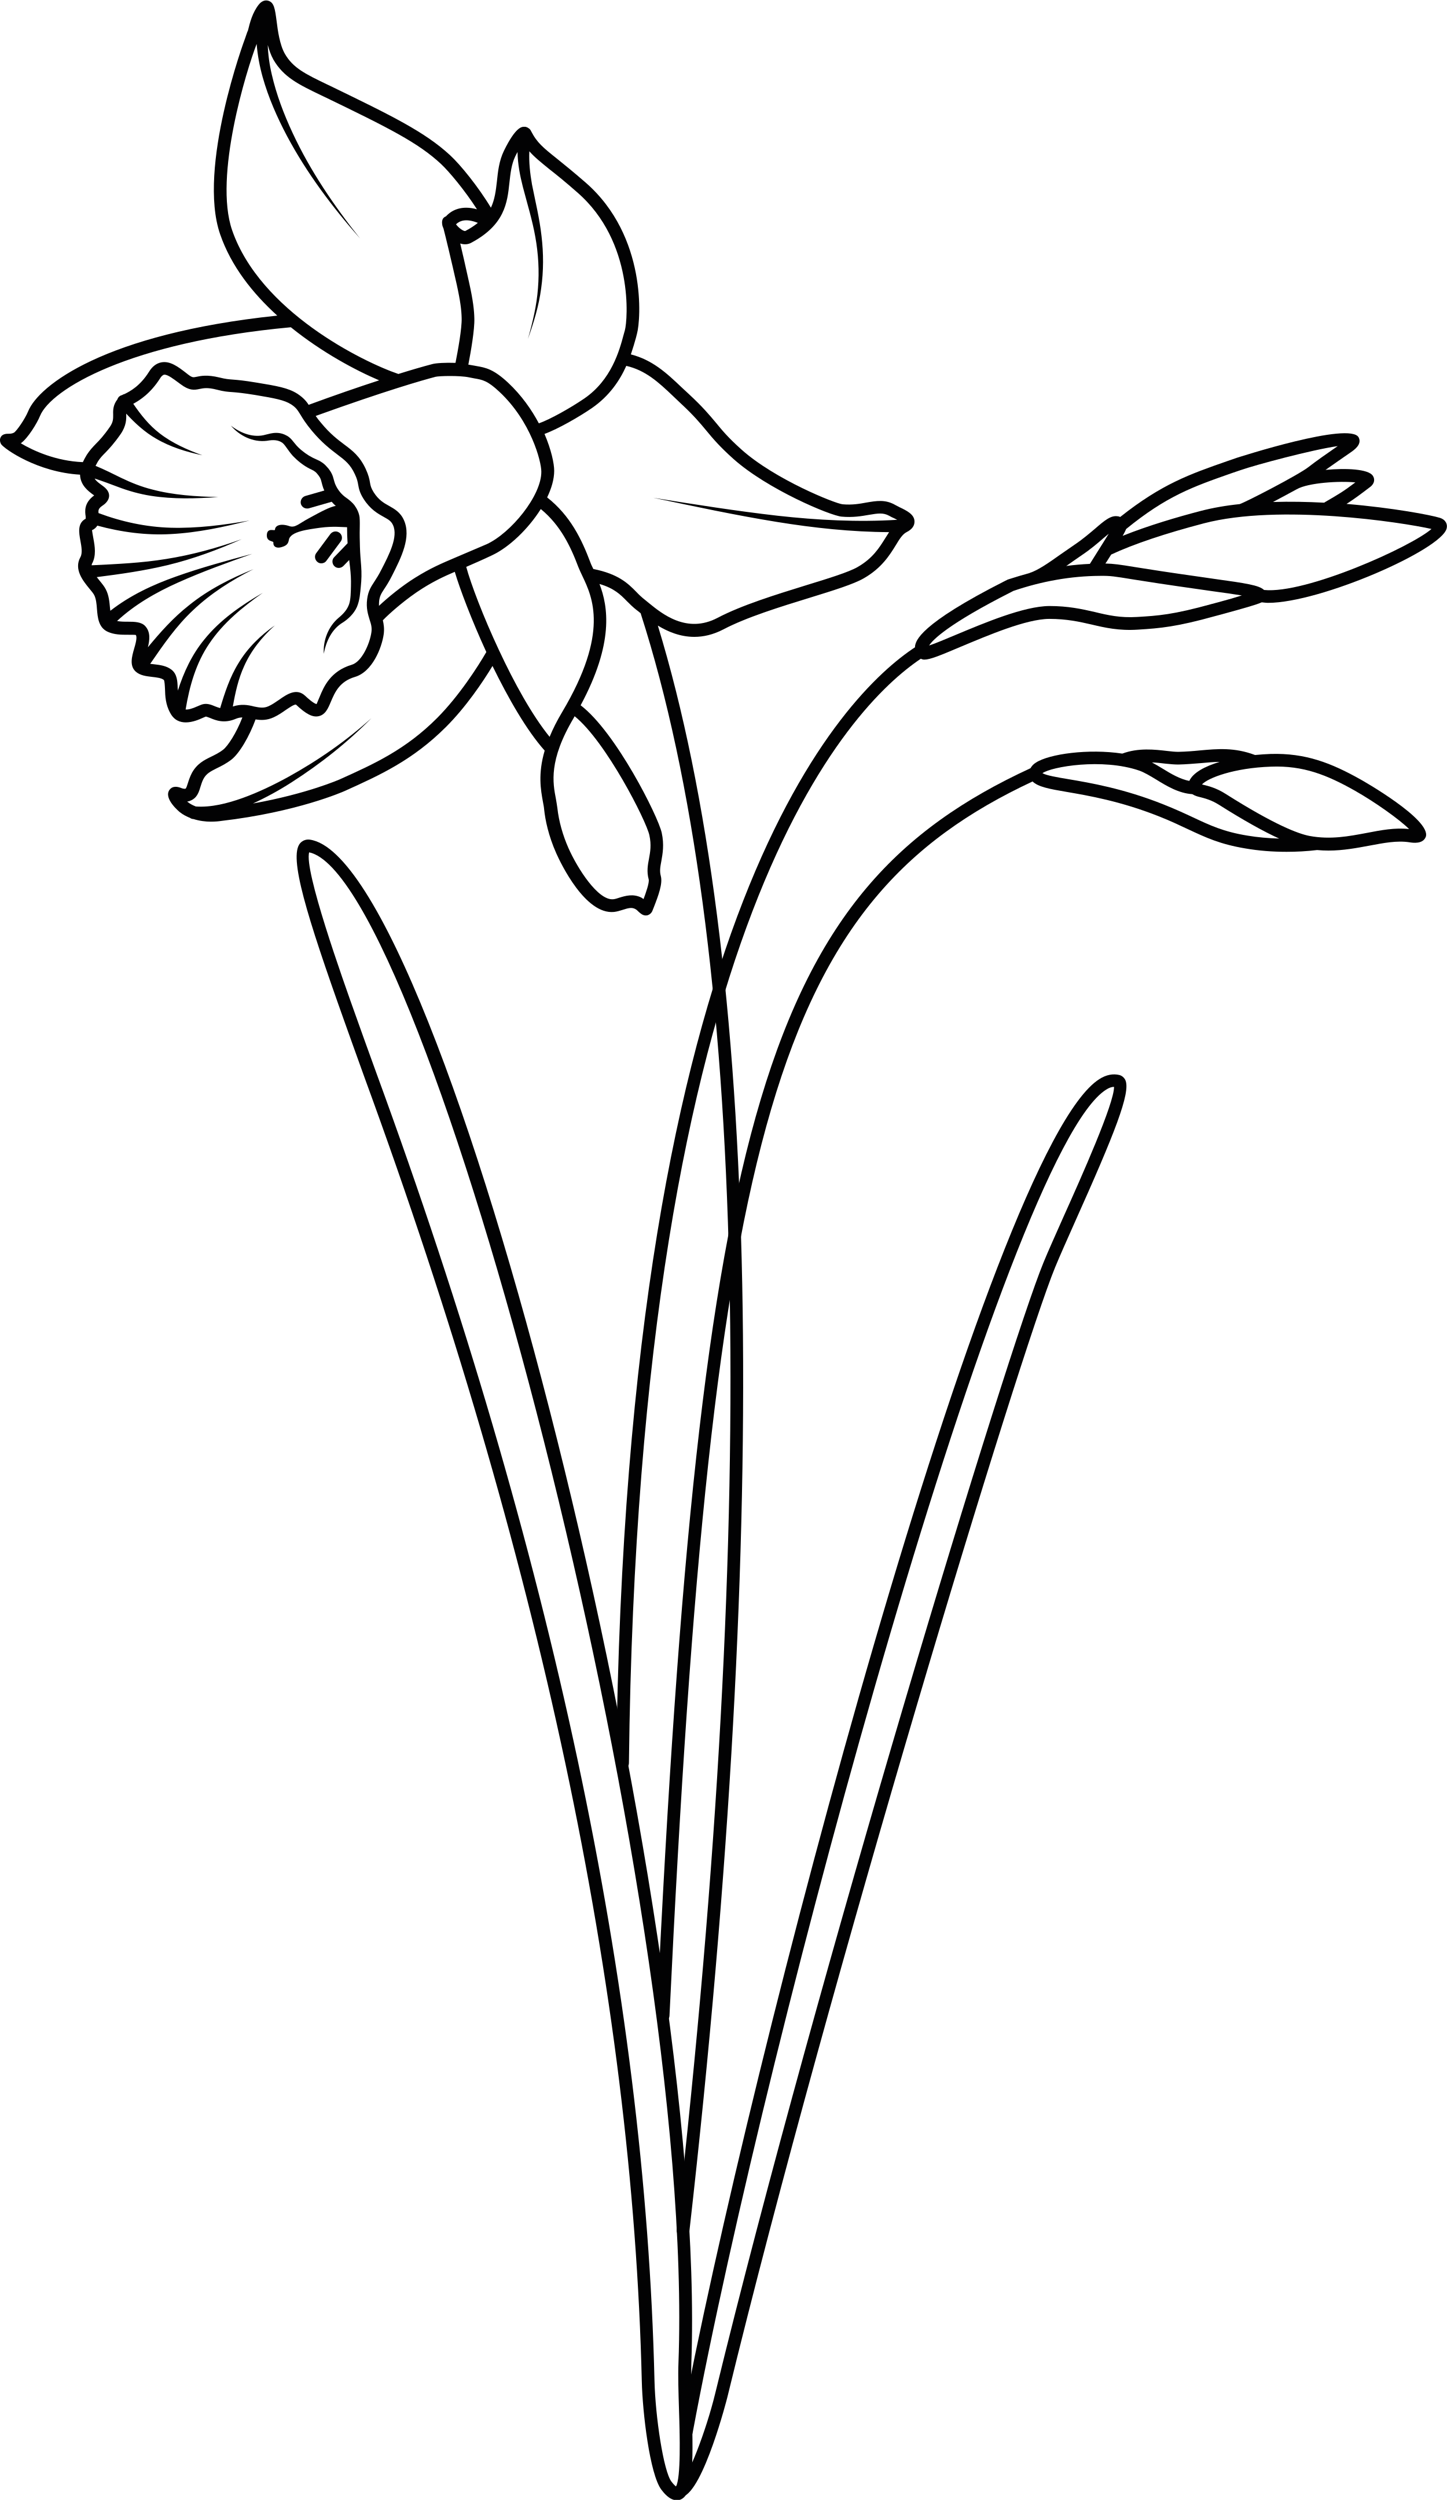
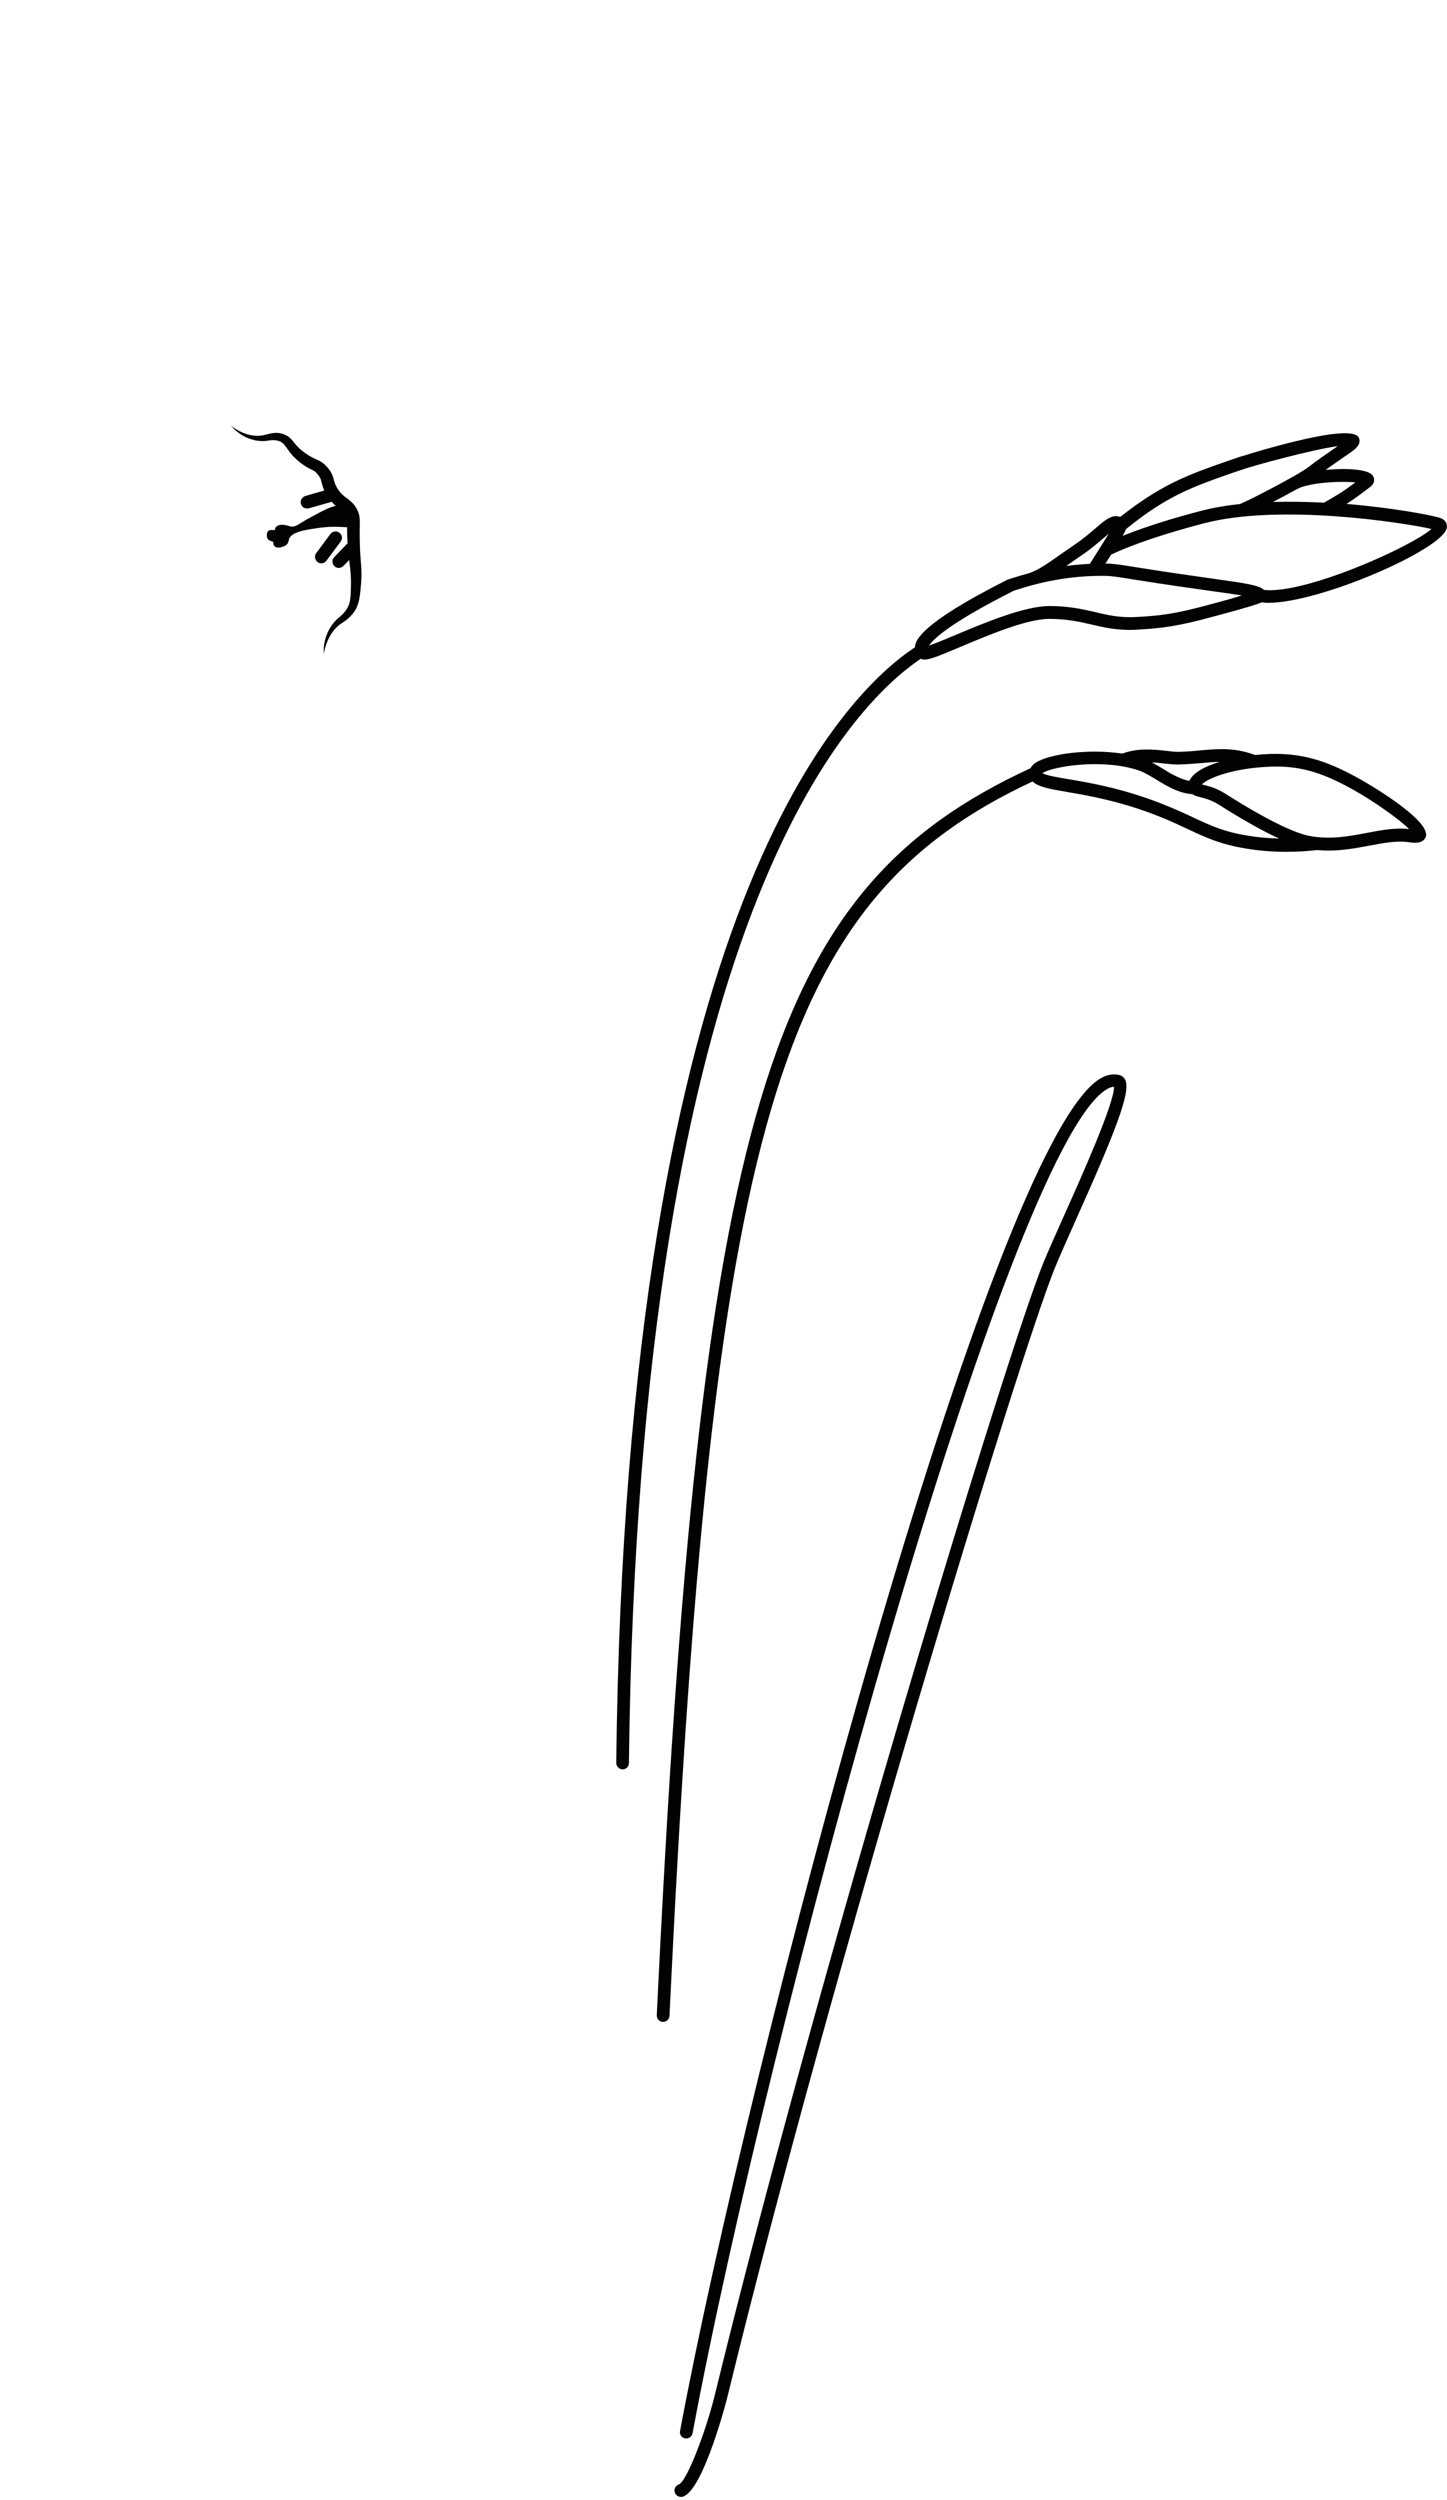
<svg xmlns="http://www.w3.org/2000/svg" version="1.0" id="Laag_1" x="0px" y="0px" width="82.09px" height="141.78px" viewBox="0 0 82.09 141.78" enable-background="new 0 0 82.09 141.78" xml:space="preserve">
  <g>
    <path fill="#020203" d="M81.69,29.37c-0.51-0.16-2.67-0.57-5.3-0.79c0.36-0.23,0.71-0.48,1.35-0.97c0.26-0.2,0.26-0.46,0.14-0.63   c-0.25-0.38-1.51-0.44-2.68-0.33c0.45-0.32,1-0.7,1.42-0.99c0.2-0.14,0.66-0.45,0.46-0.85c-0.48-0.93-6.86,1.14-6.93,1.16   l-0.52,0.18c-2.15,0.75-3.72,1.3-6.08,3.17c-0.05-0.02-0.1-0.04-0.15-0.04c-0.38-0.06-0.74,0.24-1.27,0.7   c-0.31,0.26-0.69,0.59-1.15,0.9c-0.28,0.19-0.55,0.38-0.81,0.56c-0.66,0.47-1.29,0.91-1.75,1.05c0,0-0.01,0-0.01,0.01   c-0.4,0.11-0.81,0.23-1.21,0.36c-0.01,0-0.02,0.01-0.03,0.01c-0.02,0.01-0.04,0.02-0.06,0.03l-0.08,0.04   c-4.92,2.49-5.07,3.41-5.12,3.71c0,0.02,0,0.04,0,0.06c-3.94,2.59-16.4,14.65-16.95,63.27c0,0.2,0.16,0.36,0.36,0.37c0,0,0,0,0,0   c0.2,0,0.36-0.16,0.36-0.36c0.55-47.98,12.63-60,16.56-62.63c0.06,0.03,0.12,0.05,0.2,0.05c0.32,0,0.86-0.22,2.04-0.72   c1.58-0.66,3.73-1.58,5.04-1.59c1,0,1.71,0.16,2.41,0.32c0.76,0.18,1.55,0.36,2.62,0.29c1.29-0.08,2.2-0.16,4.39-0.77l0.34-0.09   c1.35-0.37,1.99-0.55,2.3-0.69c0.12,0.01,0.23,0.03,0.36,0.03c2.97,0,9.84-3.01,10.13-4.22C82.13,29.75,82.03,29.48,81.69,29.37z    M76.89,27.36c-0.7,0.53-0.97,0.68-1.69,1.1l-0.08,0.05c-0.95-0.05-1.93-0.07-2.9-0.04c0.45-0.24,0.92-0.49,1.34-0.72c0,0,0,0,0,0   C74.22,27.37,76.02,27.27,76.89,27.36z M69.86,26.84l0.53-0.18c0.83-0.29,4.03-1.15,5.5-1.36c-0.58,0.4-1.28,0.89-1.66,1.19   c-0.56,0.44-3.5,1.96-3.9,2.1c-0.78,0.08-1.53,0.21-2.22,0.39c-1.27,0.33-2.95,0.82-4.42,1.41c0.1-0.17,0.16-0.3,0.2-0.39   C66.2,28.12,67.67,27.61,69.86,26.84z M60.59,32.03c0.26-0.18,0.52-0.37,0.79-0.55c0.49-0.33,0.89-0.67,1.21-0.95   c0.1-0.08,0.21-0.18,0.31-0.26c-0.18,0.3-0.44,0.7-0.75,1.2l-0.32,0.51c-0.45,0.02-0.9,0.06-1.35,0.12   C60.53,32.08,60.56,32.05,60.59,32.03z M69.1,34.16l-0.34,0.09c-2.23,0.62-3.07,0.67-4.24,0.74c-0.97,0.06-1.67-0.1-2.41-0.28   c-0.74-0.17-1.51-0.34-2.58-0.34c-1.45,0.01-3.69,0.96-5.32,1.64c-0.55,0.23-1.16,0.49-1.5,0.6c0.21-0.33,1.08-1.22,4.67-3.04   c0.03-0.01,0.06-0.03,0.09-0.05c1.64-0.56,3.29-0.85,4.92-0.86c0.62-0.01,0.83,0.03,1.88,0.2c0.75,0.12,1.9,0.3,3.89,0.58   l0.63,0.09c0.65,0.09,1.23,0.17,1.66,0.24C70.11,33.88,69.66,34.01,69.1,34.16z M71.71,33.46c-0.28-0.27-1.03-0.38-2.83-0.63   l-0.62-0.09c-1.99-0.28-3.14-0.46-3.88-0.58c-0.85-0.14-1.2-0.19-1.67-0.2l0.07-0.1c0.09-0.15,0.18-0.28,0.26-0.41   c1.26-0.59,3.08-1.2,5.26-1.77c4.28-1.12,11.22-0.06,12.91,0.32C80.06,31.01,74.08,33.7,71.71,33.46z" />
    <path fill="#020203" d="M77.21,44.22c-1.69-0.95-3.14-1.52-5.13-1.46c-0.27,0.01-0.57,0.03-0.88,0.06   c-1.17-0.44-2.12-0.35-3.13-0.26c-0.39,0.04-0.79,0.07-1.22,0.08c-0.18,0-0.4-0.02-0.64-0.05c-0.69-0.08-1.63-0.19-2.54,0.15   c-1.92-0.29-4.15,0.02-4.9,0.51c-0.15,0.09-0.24,0.2-0.31,0.32c-14.98,6.91-18.75,19.56-21.2,70.72c-0.01,0.2,0.14,0.37,0.34,0.38   c0.01,0,0.01,0,0.02,0c0.19,0,0.35-0.15,0.36-0.34c2.42-50.58,6.1-63.23,20.6-70.01c0.31,0.31,0.98,0.43,1.92,0.59   c1.22,0.21,3.06,0.52,5.25,1.39c0.66,0.26,1.18,0.51,1.65,0.73c1.01,0.47,1.81,0.85,3.26,1.09c0.75,0.13,1.53,0.19,2.33,0.19   c0.57,0,1.14-0.03,1.73-0.1c0.22,0.02,0.44,0.03,0.65,0.03c0.84,0,1.61-0.15,2.32-0.28c0.8-0.15,1.56-0.3,2.27-0.19   c0.19,0.03,0.77,0.12,0.93-0.32C81.19,46.47,77.25,44.24,77.21,44.22z M66.85,43.36c0.45-0.01,0.87-0.05,1.28-0.08   c0.37-0.03,0.72-0.07,1.06-0.07c-0.82,0.25-1.5,0.6-1.72,1.08c-0.51-0.1-1.02-0.39-1.5-0.69c-0.21-0.13-0.42-0.25-0.62-0.36   c0.27,0.01,0.53,0.04,0.77,0.07C66.4,43.34,66.64,43.36,66.85,43.36z M67.69,46.36c-0.47-0.22-1.01-0.47-1.69-0.74   c-2.26-0.9-4.15-1.22-5.39-1.43c-0.6-0.1-1.26-0.21-1.47-0.34c0.52-0.37,3.39-0.86,5.48-0.15c0.29,0.1,0.62,0.3,0.97,0.51   c0.6,0.37,1.28,0.78,2.05,0.83c0.14,0.09,0.31,0.14,0.45,0.17c0.27,0.07,0.63,0.16,1.06,0.43c1.36,0.86,2.5,1.5,3.42,1.92   c-0.61-0.02-1.22-0.07-1.81-0.17C69.41,47.17,68.65,46.81,67.69,46.36z M77.53,47.24c-1.01,0.19-2.05,0.39-3.24,0.17   c-0.63-0.12-1.97-0.62-4.75-2.38c-0.53-0.34-0.98-0.45-1.27-0.52c-0.03-0.01-0.05-0.01-0.08-0.02c0.33-0.37,1.82-0.94,3.92-1.01   c1.83-0.07,3.17,0.47,4.75,1.36c1.15,0.65,2.54,1.64,3.08,2.18C79.14,46.93,78.36,47.08,77.53,47.24z" />
    <g>
-       <path fill="#020203" d="M51.04,28.77c-0.09-0.05-0.18-0.09-0.25-0.13c-0.57-0.33-1.08-0.23-1.63-0.14    c-0.38,0.07-0.81,0.15-1.36,0.1c-0.42-0.04-3.84-1.41-5.73-3.1c-0.75-0.67-1.09-1.08-1.45-1.52c-0.37-0.44-0.75-0.9-1.55-1.64    l-0.41-0.38c-0.84-0.8-1.65-1.55-2.87-1.86c0.12-0.36,0.22-0.69,0.29-0.95l0.06-0.24c0.21-0.75,0.58-5.5-2.91-8.55    c-0.69-0.6-1.21-1.02-1.62-1.35c-0.8-0.64-1.14-0.91-1.48-1.57c-0.02-0.04-0.04-0.08-0.07-0.11c-0.01-0.01-0.02-0.02-0.03-0.03    C30.02,7.3,30.01,7.29,30,7.28c-0.08-0.06-0.17-0.1-0.27-0.09c-0.13,0-0.48,0.01-1.14,1.36c-0.28,0.58-0.34,1.17-0.4,1.74    c-0.06,0.53-0.12,1.02-0.34,1.49c-0.71-1.18-1.73-2.44-2.32-2.98c-1.44-1.33-3.34-2.25-6.78-3.92l-0.19-0.09    c-1.25-0.6-1.94-0.94-2.4-1.74c-0.29-0.51-0.4-1.3-0.47-1.87c-0.09-0.68-0.14-1.05-0.48-1.14c-0.11-0.03-0.32-0.04-0.53,0.22    c-0.36,0.46-0.5,1.01-0.61,1.46C14,1.87,13.96,2.03,13.91,2.16c-0.03,0.07-2.73,7.35-1.42,11.13c0.62,1.8,1.84,3.34,3.24,4.61    C5.91,18.93,2.19,21.87,1.6,23.32c-0.18,0.44-0.65,1.12-0.81,1.22C0.67,24.6,0.56,24.6,0.47,24.6c-0.01,0-0.01,0-0.02,0    c-0.24,0-0.39,0.09-0.44,0.27c-0.03,0.11,0,0.24,0.06,0.33c0.21,0.28,2.06,1.58,4.47,1.72c0.02,0.61,0.48,0.94,0.75,1.14    c0.02,0.01,0.04,0.03,0.05,0.04c-0.59,0.43-0.52,0.92-0.48,1.19c0,0.01,0,0.02,0,0.03c0,0.03,0,0.07,0,0.1    c-0.48,0.25-0.38,0.8-0.3,1.24c0.06,0.33,0.13,0.71,0,0.94c-0.38,0.69,0.15,1.34,0.5,1.77c0.12,0.14,0.23,0.28,0.28,0.37    c0.11,0.21,0.14,0.51,0.16,0.8c0.04,0.49,0.09,1.05,0.61,1.29C6.48,36,6.89,36,7.24,36c0.17,0,0.42,0,0.46,0.01    c0.1,0.11-0.01,0.51-0.09,0.78c-0.13,0.45-0.27,0.96,0.08,1.29c0.25,0.23,0.6,0.27,0.94,0.31c0.26,0.03,0.53,0.06,0.66,0.17    c0.05,0.04,0.06,0.34,0.07,0.51c0.01,0.4,0.03,0.89,0.3,1.37c0.22,0.41,0.55,0.53,0.88,0.53c0.38,0,0.75-0.16,0.97-0.26    c0.07-0.03,0.13-0.06,0.17-0.07c0.03,0,0.16,0.05,0.24,0.08c0.31,0.13,0.79,0.33,1.45,0.05c0.14-0.06,0.26-0.08,0.38-0.08    c-0.35,0.91-0.83,1.62-1.08,1.82c-0.24,0.19-0.48,0.3-0.7,0.41c-0.39,0.19-0.79,0.39-1.08,0.91c-0.11,0.21-0.18,0.42-0.23,0.58    c-0.05,0.15-0.09,0.3-0.14,0.32c-0.06,0.02-0.18-0.01-0.27-0.05c-0.14-0.05-0.44-0.14-0.63,0.11c-0.37,0.5,0.57,1.26,0.58,1.27    c0.19,0.15,0.39,0.25,0.59,0.33c0.05,0.04,0.11,0.06,0.18,0.06c0.35,0.11,0.69,0.15,0.98,0.15c0.26,0,0.47-0.02,0.59-0.04    c4.31-0.5,6.93-1.66,7.04-1.71c1.97-0.89,3.83-1.73,5.73-3.63c1.11-1.11,2.07-2.52,2.63-3.45c0.9,1.84,1.94,3.66,2.96,4.8    c-0.39,1.33-0.22,2.23-0.1,2.9c0.03,0.16,0.06,0.31,0.07,0.44c0.06,0.58,0.24,1.48,0.69,2.49c0.26,0.58,1.65,3.49,3.28,3.32    c0.17-0.02,0.33-0.07,0.49-0.12c0.31-0.1,0.51-0.15,0.7-0.05c0.07,0.03,0.14,0.1,0.2,0.16c0.1,0.09,0.23,0.21,0.4,0.21    c0.03,0,0.06,0,0.1-0.01c0.12-0.03,0.24-0.14,0.28-0.25l0.08-0.2c0.27-0.69,0.51-1.35,0.4-1.77c-0.08-0.29-0.03-0.54,0.03-0.86    c0.07-0.41,0.17-0.91,0.02-1.6c-0.2-0.92-2.6-5.71-4.6-7.23c1.9-3.53,1.56-5.6,1.07-6.88c0.82,0.24,1.18,0.59,1.55,0.97    c0.17,0.17,0.35,0.35,0.57,0.52c0.06,0.04,0.13,0.1,0.2,0.16c0.01,0,0.01,0.01,0.02,0.02c0,0,0,0.01,0,0.01    c6.01,18.69,6.71,50.39,2.04,91.66c-0.02,0.2,0.12,0.38,0.32,0.4c0.01,0,0.03,0,0.04,0c0.18,0,0.34-0.14,0.36-0.32    c4.61-40.72,3.98-72.16-1.79-91.06c0.56,0.34,1.26,0.64,2.07,0.64c0.51,0,1.06-0.12,1.64-0.42c1.31-0.69,3.22-1.28,4.91-1.8    c1.33-0.41,2.49-0.77,3.06-1.1c1.02-0.58,1.48-1.33,1.82-1.88c0.21-0.35,0.38-0.62,0.61-0.74c0.3-0.15,0.45-0.35,0.45-0.59    C51.89,29.18,51.44,28.96,51.04,28.77z M28.9,10.36c0.06-0.53,0.11-1.03,0.33-1.49c0.04-0.09,0.09-0.17,0.13-0.25    c0.01,0.68,0.14,1.34,0.3,1.97c0.25,0.96,0.54,1.89,0.71,2.85c0.17,0.95,0.23,1.93,0.15,2.9c-0.07,0.98-0.3,1.93-0.57,2.88    c0.33-0.93,0.62-1.87,0.75-2.86c0.14-0.98,0.14-1.99,0.02-2.98c-0.11-0.99-0.35-1.96-0.54-2.92C30.07,9.83,30,9.19,30.03,8.58    c0.29,0.33,0.64,0.61,1.13,1.01c0.41,0.32,0.92,0.73,1.6,1.33c3.21,2.8,2.85,7.23,2.69,7.81l-0.07,0.25    c-0.24,0.9-0.69,2.56-2.23,3.62c-0.79,0.54-1.97,1.2-2.58,1.41c-0.41-0.77-0.98-1.59-1.75-2.31c-0.83-0.77-1.27-0.85-1.79-0.94    c-0.09-0.02-0.18-0.03-0.28-0.05c-0.05-0.01-0.11-0.02-0.18-0.03c0.14-0.73,0.36-1.98,0.34-2.62c-0.01-0.43-0.06-0.98-0.3-2.05    c-0.21-0.95-0.37-1.66-0.5-2.2c0.28,0.09,0.49,0.03,0.62-0.04C28.65,12.75,28.78,11.48,28.9,10.36z M25.86,31.61    c-0.87,0.37-1.45,0.62-2.3,1.15c-0.76,0.47-1.56,1.13-2.06,1.6c0-0.09,0-0.19,0.01-0.29c0.04-0.28,0.12-0.41,0.29-0.67    c0.12-0.18,0.27-0.41,0.45-0.77c0.51-1.01,1.09-2.16,0.67-3.12c-0.2-0.46-0.55-0.65-0.85-0.82c-0.29-0.16-0.59-0.33-0.87-0.77    c-0.15-0.24-0.18-0.37-0.21-0.55c-0.03-0.19-0.08-0.42-0.24-0.77c-0.34-0.73-0.75-1.04-1.22-1.39c-0.37-0.28-0.8-0.6-1.31-1.22    c-0.13-0.15-0.23-0.28-0.31-0.4c3.97-1.43,6.07-2.03,6.8-2.22c0.19-0.05,1.37-0.08,1.89,0.03c0.11,0.02,0.21,0.04,0.31,0.06    c0.47,0.08,0.75,0.13,1.42,0.76c1.79,1.67,2.38,3.94,2.38,4.53c0.01,1.37-1.73,3.48-3.09,4.11    C26.89,31.17,26.33,31.41,25.86,31.61z M25.87,12.72c0.21-0.2,0.56-0.35,1.24-0.08c-0.2,0.16-0.42,0.31-0.71,0.46    C26.3,13.13,26.01,12.92,25.87,12.72z M13.17,13.06C12.11,10,14,3.94,14.56,2.49c0.05,0.64,0.17,1.27,0.34,1.88    c0.33,1.17,0.82,2.28,1.38,3.34c1.13,2.12,2.58,4.04,4.15,5.82c-1.48-1.86-2.83-3.84-3.83-5.99c-0.5-1.07-0.92-2.18-1.18-3.31    c-0.13-0.55-0.21-1.12-0.23-1.68c0.08,0.29,0.18,0.58,0.32,0.83c0.58,1,1.43,1.41,2.72,2.03l0.19,0.09c3.64,1.76,5.3,2.59,6.6,3.8    c0.45,0.42,1.34,1.48,2.04,2.57c-0.87-0.24-1.43,0.04-1.76,0.4c-0.11,0.04-0.27,0.15-0.21,0.48c0.01,0.07,0.04,0.14,0.07,0.21    c0.13,0.5,0.43,1.75,0.75,3.17c0.21,0.96,0.27,1.46,0.28,1.91c0.02,0.58-0.22,1.89-0.35,2.54c-0.55-0.02-1.12,0.01-1.32,0.07    c-0.53,0.14-1.19,0.33-1.92,0.56C20.55,20.51,14.76,17.65,13.17,13.06z M2.27,23.59c0.61-1.5,5.02-4.18,14.23-5.03    c1.77,1.43,3.69,2.45,5.01,3.01c-1.2,0.39-2.56,0.86-4,1.39c-0.14-0.22-0.31-0.41-0.64-0.63c-0.52-0.33-1.15-0.44-2.31-0.63    c-0.72-0.12-1.07-0.15-1.33-0.17c-0.26-0.02-0.42-0.03-0.78-0.12c-0.7-0.17-1.06-0.09-1.3-0.04c-0.2,0.04-0.24,0.05-0.48-0.13    l-0.14-0.11c-0.43-0.33-0.88-0.67-1.37-0.58c-0.28,0.05-0.52,0.23-0.71,0.54c-0.51,0.81-1.08,1.11-1.39,1.26    C7,22.36,6.96,22.39,6.92,22.41c-0.06,0.01-0.11,0.04-0.16,0.08c-0.05,0.05-0.08,0.1-0.1,0.16c-0.24,0.31-0.25,0.6-0.24,0.85    c0,0.24,0.01,0.42-0.18,0.7c-0.36,0.52-0.59,0.76-0.8,0.97c-0.17,0.18-0.34,0.35-0.52,0.63c-0.09,0.15-0.16,0.28-0.22,0.41    c-1.53-0.06-2.82-0.65-3.52-1.07C1.57,24.87,2.1,24.01,2.27,23.59z M13.21,40.07c0.14-0.8,0.31-1.57,0.64-2.29    c0.39-0.88,1.01-1.65,1.74-2.31c-0.8,0.56-1.54,1.27-2.06,2.14c-0.49,0.79-0.78,1.68-1.04,2.55c-0.1-0.03-0.19-0.06-0.29-0.1    c-0.21-0.09-0.46-0.19-0.73-0.11c-0.07,0.02-0.15,0.06-0.25,0.1c-0.33,0.15-0.54,0.2-0.69,0.19c0.22-1.33,0.59-2.64,1.35-3.75    c0.77-1.15,1.88-2.06,3.03-2.87c-1.22,0.71-2.41,1.52-3.32,2.65c-0.7,0.85-1.17,1.86-1.5,2.9c0-0.04,0-0.09-0.01-0.13    c-0.01-0.4-0.03-0.8-0.34-1.05c-0.3-0.24-0.69-0.28-1.03-0.32c-0.06-0.01-0.13-0.01-0.19-0.02c0.75-1.09,1.48-2.15,2.43-3.04    c1-0.95,2.18-1.7,3.43-2.33c-1.29,0.52-2.56,1.16-3.66,2.05c-0.88,0.69-1.63,1.53-2.33,2.38c0.1-0.41,0.16-0.86-0.15-1.2    c-0.22-0.24-0.6-0.25-0.99-0.25c-0.2,0-0.42,0-0.61-0.04c0.99-0.92,2.2-1.62,3.48-2.19c1.36-0.61,2.78-1.12,4.19-1.62    c-1.45,0.39-2.9,0.78-4.33,1.29c-1.3,0.46-2.59,1.06-3.72,1.94c-0.01-0.05-0.01-0.1-0.02-0.16C6.21,34.15,6.18,33.76,6,33.42    c-0.08-0.16-0.22-0.33-0.36-0.5c-0.06-0.07-0.1-0.13-0.15-0.19c1.34-0.17,2.69-0.36,4.02-0.68c1.45-0.35,2.85-0.87,4.2-1.47    c-1.4,0.5-2.82,0.89-4.27,1.12c-1.4,0.23-2.81,0.29-4.24,0.36c0.01-0.03,0-0.06,0.02-0.09c0.25-0.46,0.16-0.99,0.08-1.42    c-0.03-0.17-0.08-0.44-0.08-0.48c0.15-0.07,0.24-0.16,0.3-0.26c1.36,0.37,2.78,0.56,4.17,0.48c1.53-0.08,3.01-0.4,4.47-0.77    c-1.48,0.26-2.98,0.45-4.47,0.41c-1.41-0.04-2.79-0.34-4.1-0.83c-0.02-0.17,0-0.27,0.22-0.42c0.09-0.06,0.37-0.25,0.38-0.56    c0-0.3-0.24-0.48-0.45-0.63c-0.15-0.11-0.29-0.21-0.37-0.35c0.43,0.14,0.86,0.3,1.31,0.47c0.6,0.23,1.24,0.41,1.88,0.51    c1.28,0.2,2.56,0.16,3.82,0.07c-1.27-0.03-2.54-0.11-3.75-0.43c-0.6-0.15-1.18-0.38-1.74-0.65c-0.47-0.23-0.96-0.48-1.47-0.69    c0.04-0.07,0.08-0.15,0.13-0.24c0.14-0.22,0.26-0.34,0.43-0.51c0.21-0.22,0.48-0.5,0.87-1.06c0.32-0.47,0.32-0.85,0.31-1.12    c0-0.01,0-0.02,0-0.03c0.5,0.54,1.05,1.05,1.7,1.42c0.82,0.48,1.72,0.75,2.62,0.94c-0.86-0.31-1.71-0.69-2.42-1.24    c-0.6-0.46-1.07-1.05-1.5-1.68c0.37-0.2,0.98-0.59,1.52-1.44c0.05-0.09,0.14-0.19,0.23-0.21c0.01,0,0.02,0,0.03,0    c0.19,0,0.51,0.25,0.77,0.44l0.15,0.11c0.47,0.35,0.74,0.33,1.06,0.26c0.21-0.04,0.44-0.1,0.98,0.04c0.42,0.11,0.62,0.12,0.9,0.14    c0.26,0.02,0.59,0.05,1.27,0.16c1.14,0.19,1.66,0.29,2.04,0.53c0.28,0.18,0.36,0.31,0.53,0.58c0.13,0.22,0.31,0.51,0.66,0.93    c0.57,0.68,1.05,1.04,1.43,1.33c0.45,0.34,0.74,0.56,1,1.12c0.13,0.27,0.16,0.43,0.19,0.6c0.04,0.22,0.08,0.45,0.31,0.81    c0.38,0.59,0.79,0.82,1.13,1.01c0.29,0.16,0.44,0.25,0.54,0.48c0.29,0.65-0.21,1.64-0.66,2.51c-0.16,0.32-0.3,0.53-0.41,0.7    c-0.19,0.29-0.34,0.52-0.4,0.97c-0.07,0.52,0.05,0.88,0.14,1.18c0.08,0.24,0.14,0.44,0.1,0.71c-0.09,0.64-0.54,1.67-1.11,1.84    c-1.21,0.36-1.59,1.24-1.83,1.83c-0.07,0.15-0.15,0.37-0.17,0.4c-0.02,0-0.17-0.02-0.65-0.47c-0.49-0.46-1.04-0.08-1.48,0.23    c-0.19,0.13-0.39,0.27-0.59,0.36c-0.28,0.13-0.52,0.08-0.82,0.02C14.07,39.98,13.68,39.91,13.21,40.07z M24.81,40.71    c-1.8,1.81-3.6,2.62-5.51,3.48c-0.02,0.01-1.87,0.83-4.95,1.38c0.76-0.35,1.49-0.75,2.19-1.2c1.64-1.05,3.17-2.26,4.53-3.64    c-1.44,1.3-3.03,2.4-4.71,3.33c-0.84,0.46-1.71,0.88-2.6,1.2c-0.87,0.31-1.79,0.54-2.65,0.48c-0.15-0.06-0.3-0.13-0.44-0.24    c-0.02-0.01-0.04-0.03-0.05-0.04c0.06-0.01,0.12-0.02,0.18-0.05c0.38-0.15,0.48-0.48,0.57-0.78c0.05-0.15,0.09-0.3,0.17-0.45    c0.17-0.32,0.41-0.43,0.76-0.61c0.25-0.12,0.53-0.26,0.83-0.49c0.45-0.35,1.01-1.3,1.37-2.28c0.3,0.05,0.64,0.06,1.03-0.12    c0.26-0.12,0.49-0.28,0.69-0.42c0.18-0.12,0.47-0.32,0.57-0.3c0.57,0.54,0.94,0.73,1.28,0.66c0.39-0.08,0.54-0.44,0.7-0.82    c0.23-0.54,0.49-1.15,1.37-1.41c0.98-0.29,1.52-1.64,1.63-2.43c0.04-0.31,0-0.56-0.05-0.78c0.38-0.4,1.34-1.24,2.25-1.81    c0.67-0.42,1.18-0.66,1.83-0.94c0.29,0.98,0.95,2.72,1.79,4.55C27.11,37.81,26.05,39.46,24.81,40.71z M36.84,47.37    c0.12,0.55,0.05,0.94-0.02,1.32c-0.07,0.36-0.14,0.74-0.02,1.18c0.05,0.18-0.16,0.77-0.29,1.12c-0.04-0.03-0.08-0.05-0.12-0.08    c-0.47-0.24-0.92-0.1-1.25,0c-0.12,0.04-0.24,0.08-0.35,0.09c-0.86,0.08-2.02-1.73-2.54-2.9c-0.32-0.72-0.55-1.53-0.63-2.28    c-0.02-0.15-0.05-0.32-0.08-0.5c-0.18-0.93-0.42-2.19,1-4.59c0.02-0.04,0.04-0.07,0.06-0.11C34.38,42.06,36.67,46.56,36.84,47.37z     M31.9,40.37c-0.31,0.52-0.54,0.98-0.72,1.42c-1-1.23-2.02-3.09-2.86-4.89c0-0.01-0.01-0.01-0.01-0.02    c-0.9-1.92-1.6-3.77-1.86-4.73c0.41-0.18,0.88-0.38,1.47-0.66c0.96-0.45,2.05-1.49,2.76-2.62c1.12,0.92,1.69,2.12,2.13,3.29    c0.06,0.15,0.14,0.32,0.23,0.51C33.61,33.87,34.57,35.88,31.9,40.37z M48.65,32.16c-0.5,0.29-1.67,0.65-2.91,1.03    c-1.71,0.53-3.66,1.13-5.03,1.85c-1.75,0.92-3.15-0.23-3.9-0.84c-0.09-0.07-0.16-0.13-0.22-0.18c-0.18-0.14-0.34-0.29-0.5-0.46    c-0.47-0.48-1.02-1.01-2.43-1.29c-0.06-0.13-0.13-0.26-0.17-0.38c-0.49-1.3-1.13-2.64-2.45-3.68c0.25-0.52,0.4-1.04,0.4-1.51    c0-0.4-0.16-1.18-0.55-2.09c0.79-0.29,1.98-0.98,2.68-1.46c1-0.69,1.59-1.57,1.96-2.4c1.09,0.25,1.82,0.92,2.65,1.71l0.41,0.39    c0.77,0.71,1.13,1.15,1.48,1.57c0.38,0.46,0.74,0.89,1.53,1.6c1.95,1.74,5.5,3.22,6.14,3.28c0.64,0.06,1.15-0.03,1.55-0.1    c0.53-0.09,0.82-0.13,1.15,0.05c0.08,0.05,0.19,0.1,0.3,0.15c0.04,0.02,0.1,0.05,0.16,0.08c-2.25,0.14-4.52,0.02-6.78-0.23    c-2.36-0.27-4.71-0.64-7.06-1.02c2.33,0.49,4.66,0.99,7.01,1.37c2.1,0.34,4.23,0.57,6.37,0.58c-0.07,0.11-0.14,0.22-0.21,0.33    C49.88,31.07,49.51,31.67,48.65,32.16z" />
      <path fill="#020203" d="M15.97,31.03c0.28-0.08,0.38-0.18,0.42-0.42c0.09-0.47,1.08-0.58,1.77-0.68c0.77-0.1,1.25-0.03,1.53-0.03    c0,0.02,0,0.03,0,0.05c0,0.29,0.01,0.58,0.03,0.86l-0.76,0.79c-0.14,0.14-0.13,0.37,0.01,0.51c0.07,0.07,0.16,0.1,0.25,0.1    c0.09,0,0.19-0.04,0.26-0.11l0.33-0.34c0.02,0.14,0.03,0.29,0.05,0.42c0.04,0.36,0.06,0.69,0.05,1.05    c-0.01,0.37-0.01,0.73-0.1,1.02c-0.1,0.3-0.3,0.54-0.59,0.78c-0.61,0.51-0.9,1.31-0.85,2.05c0.13-0.73,0.47-1.41,1.07-1.77    c0.3-0.19,0.64-0.5,0.81-0.89c0.17-0.41,0.18-0.79,0.22-1.16c0.04-0.37,0.05-0.77,0.02-1.15c-0.03-0.37-0.06-0.73-0.07-1.09    c-0.01-0.36-0.02-0.72-0.01-1.08c0-0.18,0.01-0.36-0.01-0.6c-0.03-0.25-0.15-0.49-0.28-0.67c-0.14-0.19-0.35-0.35-0.48-0.44    c-0.14-0.1-0.24-0.19-0.34-0.31c-0.1-0.12-0.19-0.26-0.25-0.39c-0.07-0.13-0.09-0.27-0.16-0.49c-0.07-0.22-0.21-0.43-0.36-0.58    c-0.14-0.17-0.37-0.32-0.55-0.39c-0.33-0.14-0.59-0.3-0.87-0.53c-0.13-0.11-0.25-0.22-0.36-0.36c-0.11-0.12-0.22-0.31-0.44-0.45    c-0.21-0.12-0.41-0.18-0.64-0.18c-0.23,0-0.42,0.06-0.59,0.1c-0.67,0.2-1.4-0.06-1.98-0.51c0.47,0.56,1.24,0.96,2.04,0.86    c0.38-0.07,0.67-0.05,0.9,0.13c0.17,0.14,0.39,0.57,0.68,0.83c0.27,0.27,0.63,0.53,0.97,0.68c0.16,0.08,0.24,0.14,0.33,0.26    c0.1,0.12,0.17,0.23,0.2,0.36c0.04,0.13,0.08,0.36,0.18,0.56l-1.08,0.31c-0.19,0.06-0.3,0.26-0.25,0.45    c0.05,0.16,0.19,0.26,0.35,0.26c0.03,0,0.07,0,0.1-0.01l1.29-0.37c0,0,0,0,0.01,0c0.07,0.08,0.14,0.16,0.23,0.23    c-0.33,0.06-0.79,0.3-1.52,0.7c-0.58,0.31-0.78,0.56-1.11,0.45c-0.5-0.17-0.81-0.04-0.82,0.2c0,0.1-0.42-0.14-0.46,0.27    c-0.04,0.44,0.38,0.35,0.37,0.46C15.49,31.02,15.71,31.11,15.97,31.03z" />
      <path fill="#020203" d="M19.33,30.71c0.12-0.16,0.08-0.39-0.08-0.5c-0.16-0.12-0.39-0.08-0.51,0.08l-0.8,1.08    c-0.12,0.16-0.08,0.39,0.08,0.51c0.06,0.05,0.14,0.07,0.21,0.07c0.11,0,0.22-0.05,0.29-0.15L19.33,30.71z" />
    </g>
-     <path fill="#020203" d="M39.25,136.65c-0.03-0.98-0.05-1.91-0.03-2.62c0.94-25.56-14.03-85.32-21.64-86.41   c-0.22-0.03-0.42,0.05-0.56,0.21c-0.64,0.78,0.35,4.02,2.53,10.13c0.17,0.47,0.32,0.9,0.45,1.26c0.16,0.45,0.39,1.09,0.68,1.89   c9.92,27.08,15.21,51.96,15.73,73.95c0.04,1.74,0.45,5.27,1.11,6.14c0.12,0.16,0.46,0.6,0.87,0.6c0.06,0,0.13-0.01,0.2-0.03   C39.31,141.49,39.34,139.99,39.25,136.65z M38.35,141.02c-0.05-0.04-0.14-0.12-0.26-0.28c-0.45-0.59-0.91-3.68-0.96-5.71   c-0.52-22.07-5.83-47.02-15.78-74.18c-0.29-0.8-0.52-1.43-0.68-1.88c-0.13-0.36-0.28-0.79-0.45-1.26   c-0.83-2.31-2.98-8.37-2.68-9.37c6.57,1.38,21.93,59,20.95,85.66c-0.03,0.74,0,1.68,0.03,2.67   C38.57,138.13,38.63,140.53,38.35,141.02z" />
    <path fill="#020203" d="M63.84,61.25c-0.07-0.14-0.19-0.24-0.33-0.28c-0.36-0.09-0.75-0.02-1.14,0.23   c-6.22,3.92-19.9,55.83-23.79,76.67c-0.04,0.2,0.09,0.39,0.29,0.42c0.2,0.03,0.38-0.09,0.42-0.29   c4.27-22.91,17.82-72.64,23.46-76.2c0.17-0.11,0.32-0.16,0.45-0.16c0.02,0.92-1.85,5.11-2.88,7.4c-0.45,1.02-0.86,1.92-1.12,2.56   c-2.01,4.87-12.84,40.39-18.63,64.16c-0.5,2.06-1.58,4.92-2.05,5.14c-0.19,0.06-0.3,0.26-0.24,0.45c0.05,0.16,0.19,0.26,0.35,0.26   c0.03,0,0.07,0,0.1-0.01c1.18-0.34,2.53-5.61,2.54-5.67c5.78-23.75,16.59-59.2,18.59-64.06c0.26-0.63,0.66-1.53,1.11-2.54   C63.22,64.31,64.17,61.95,63.84,61.25z" />
  </g>
</svg>